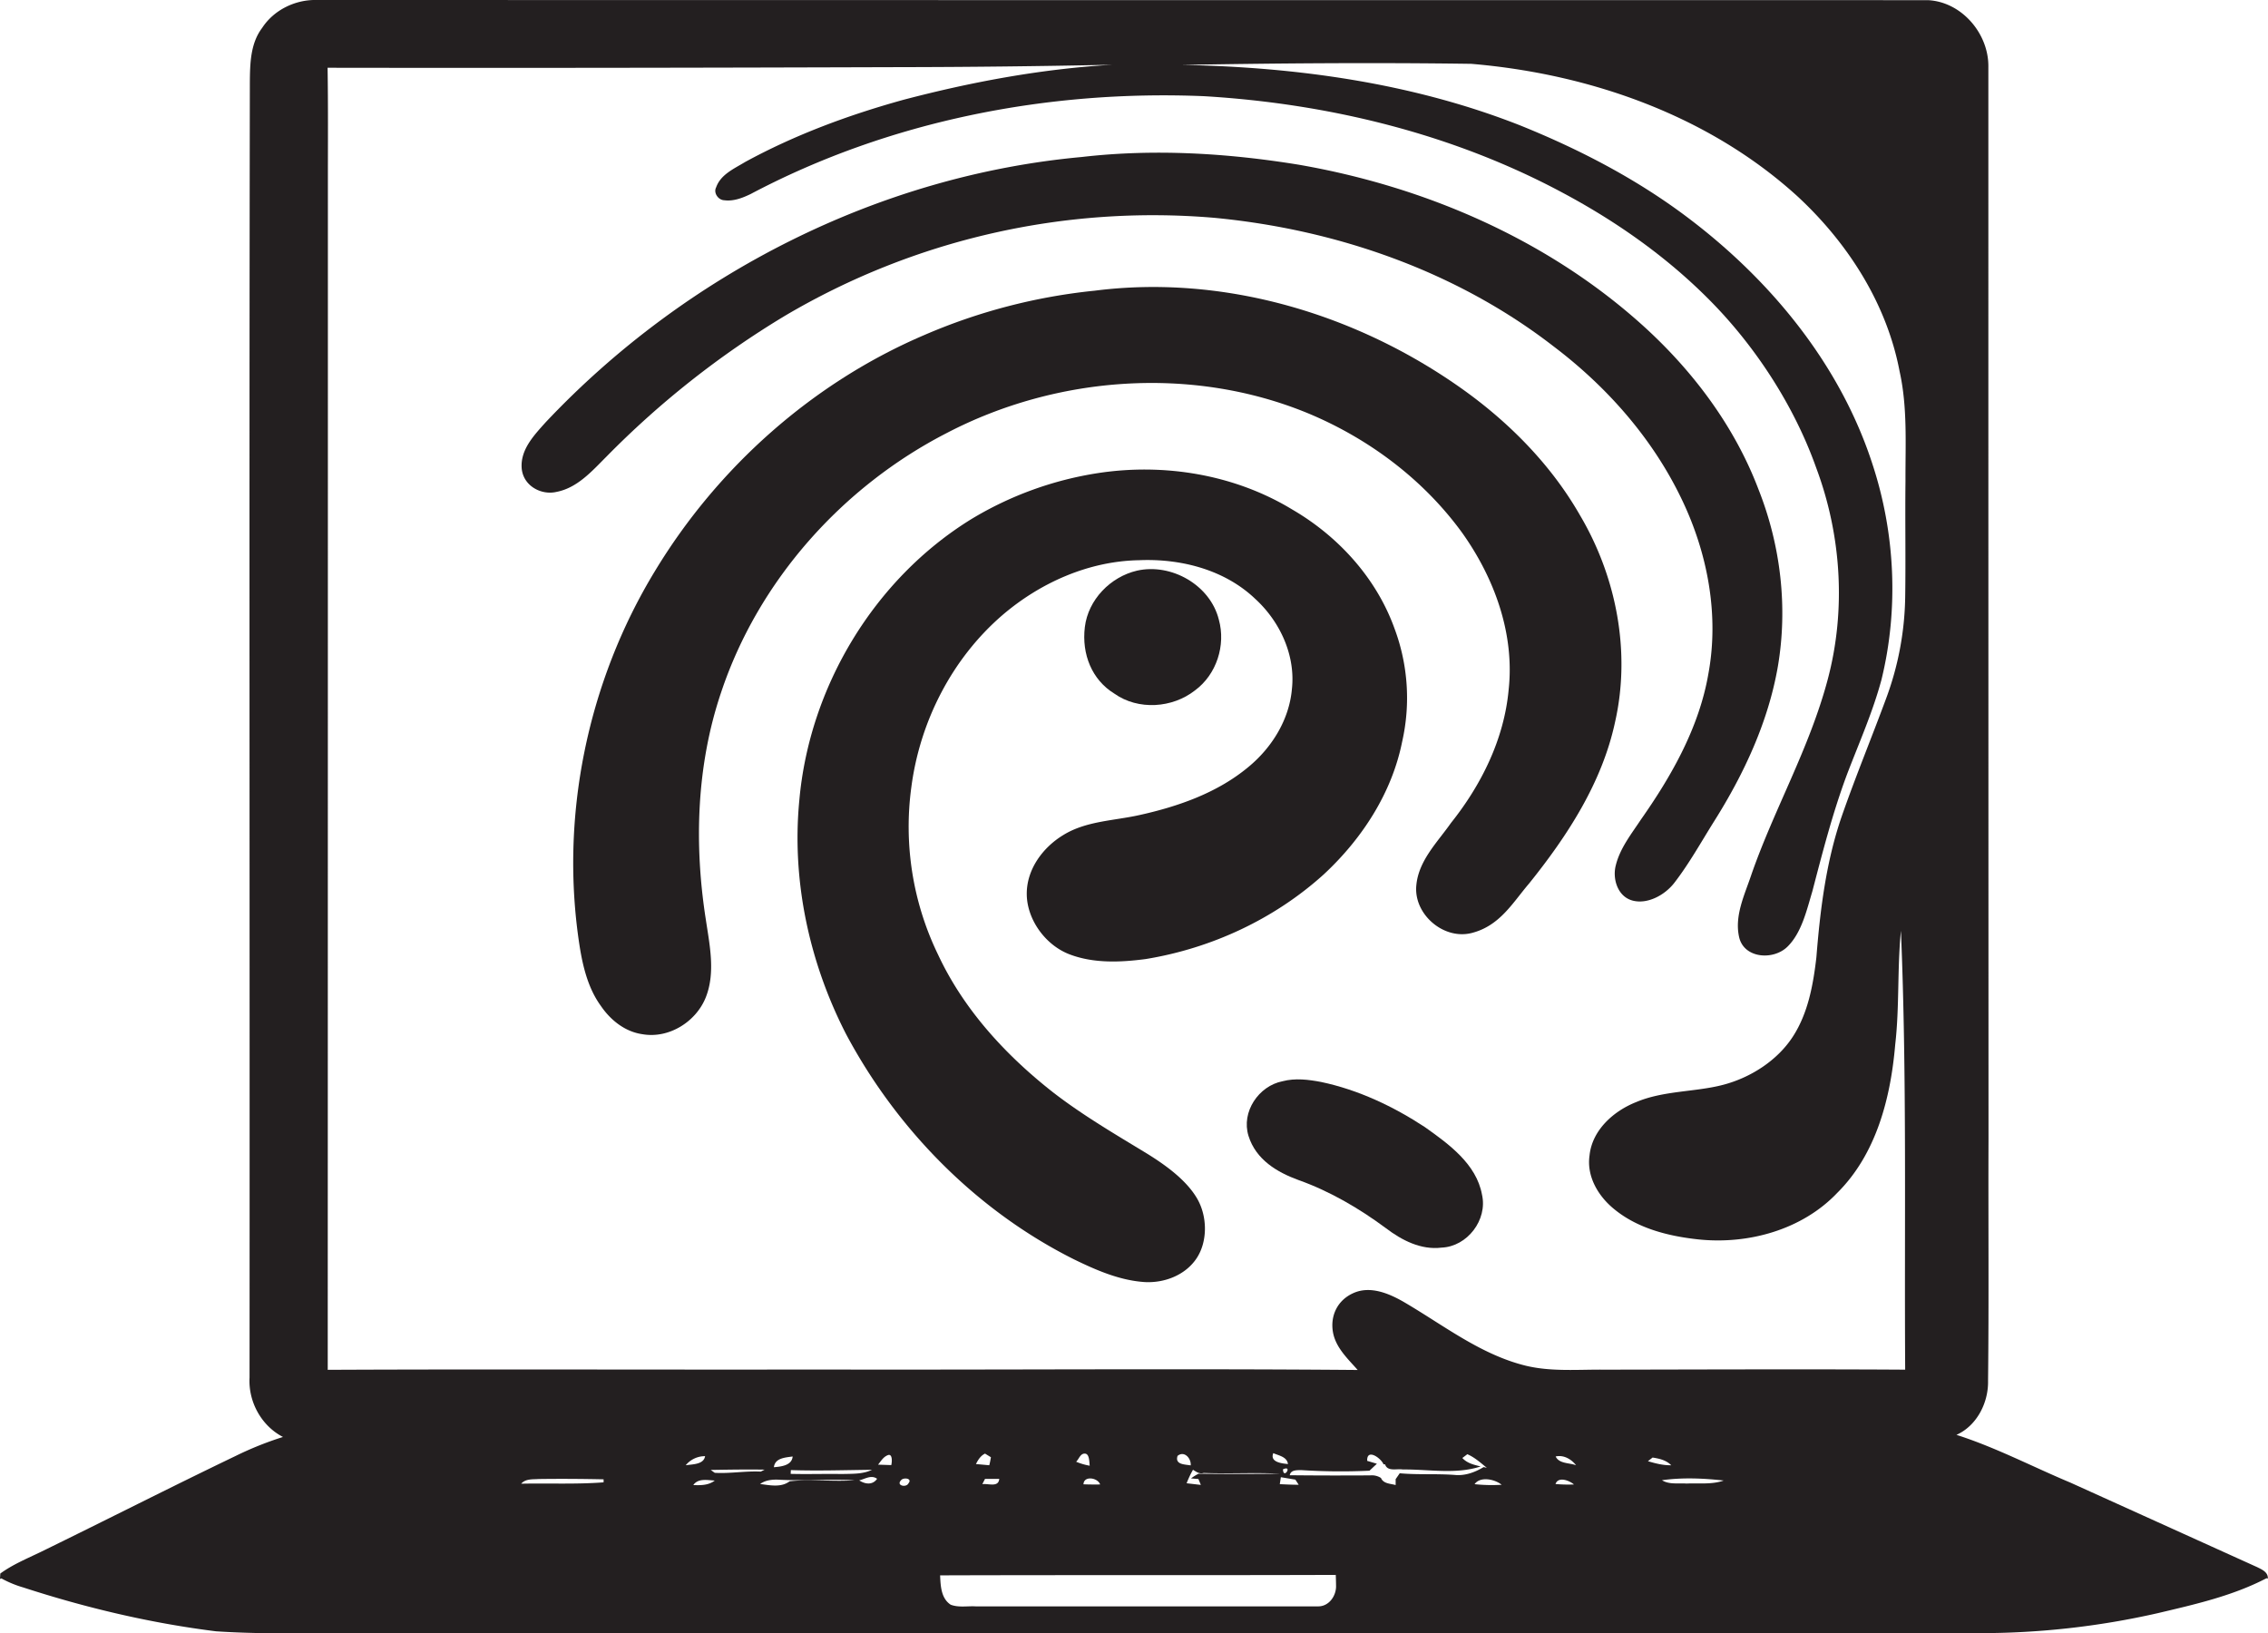
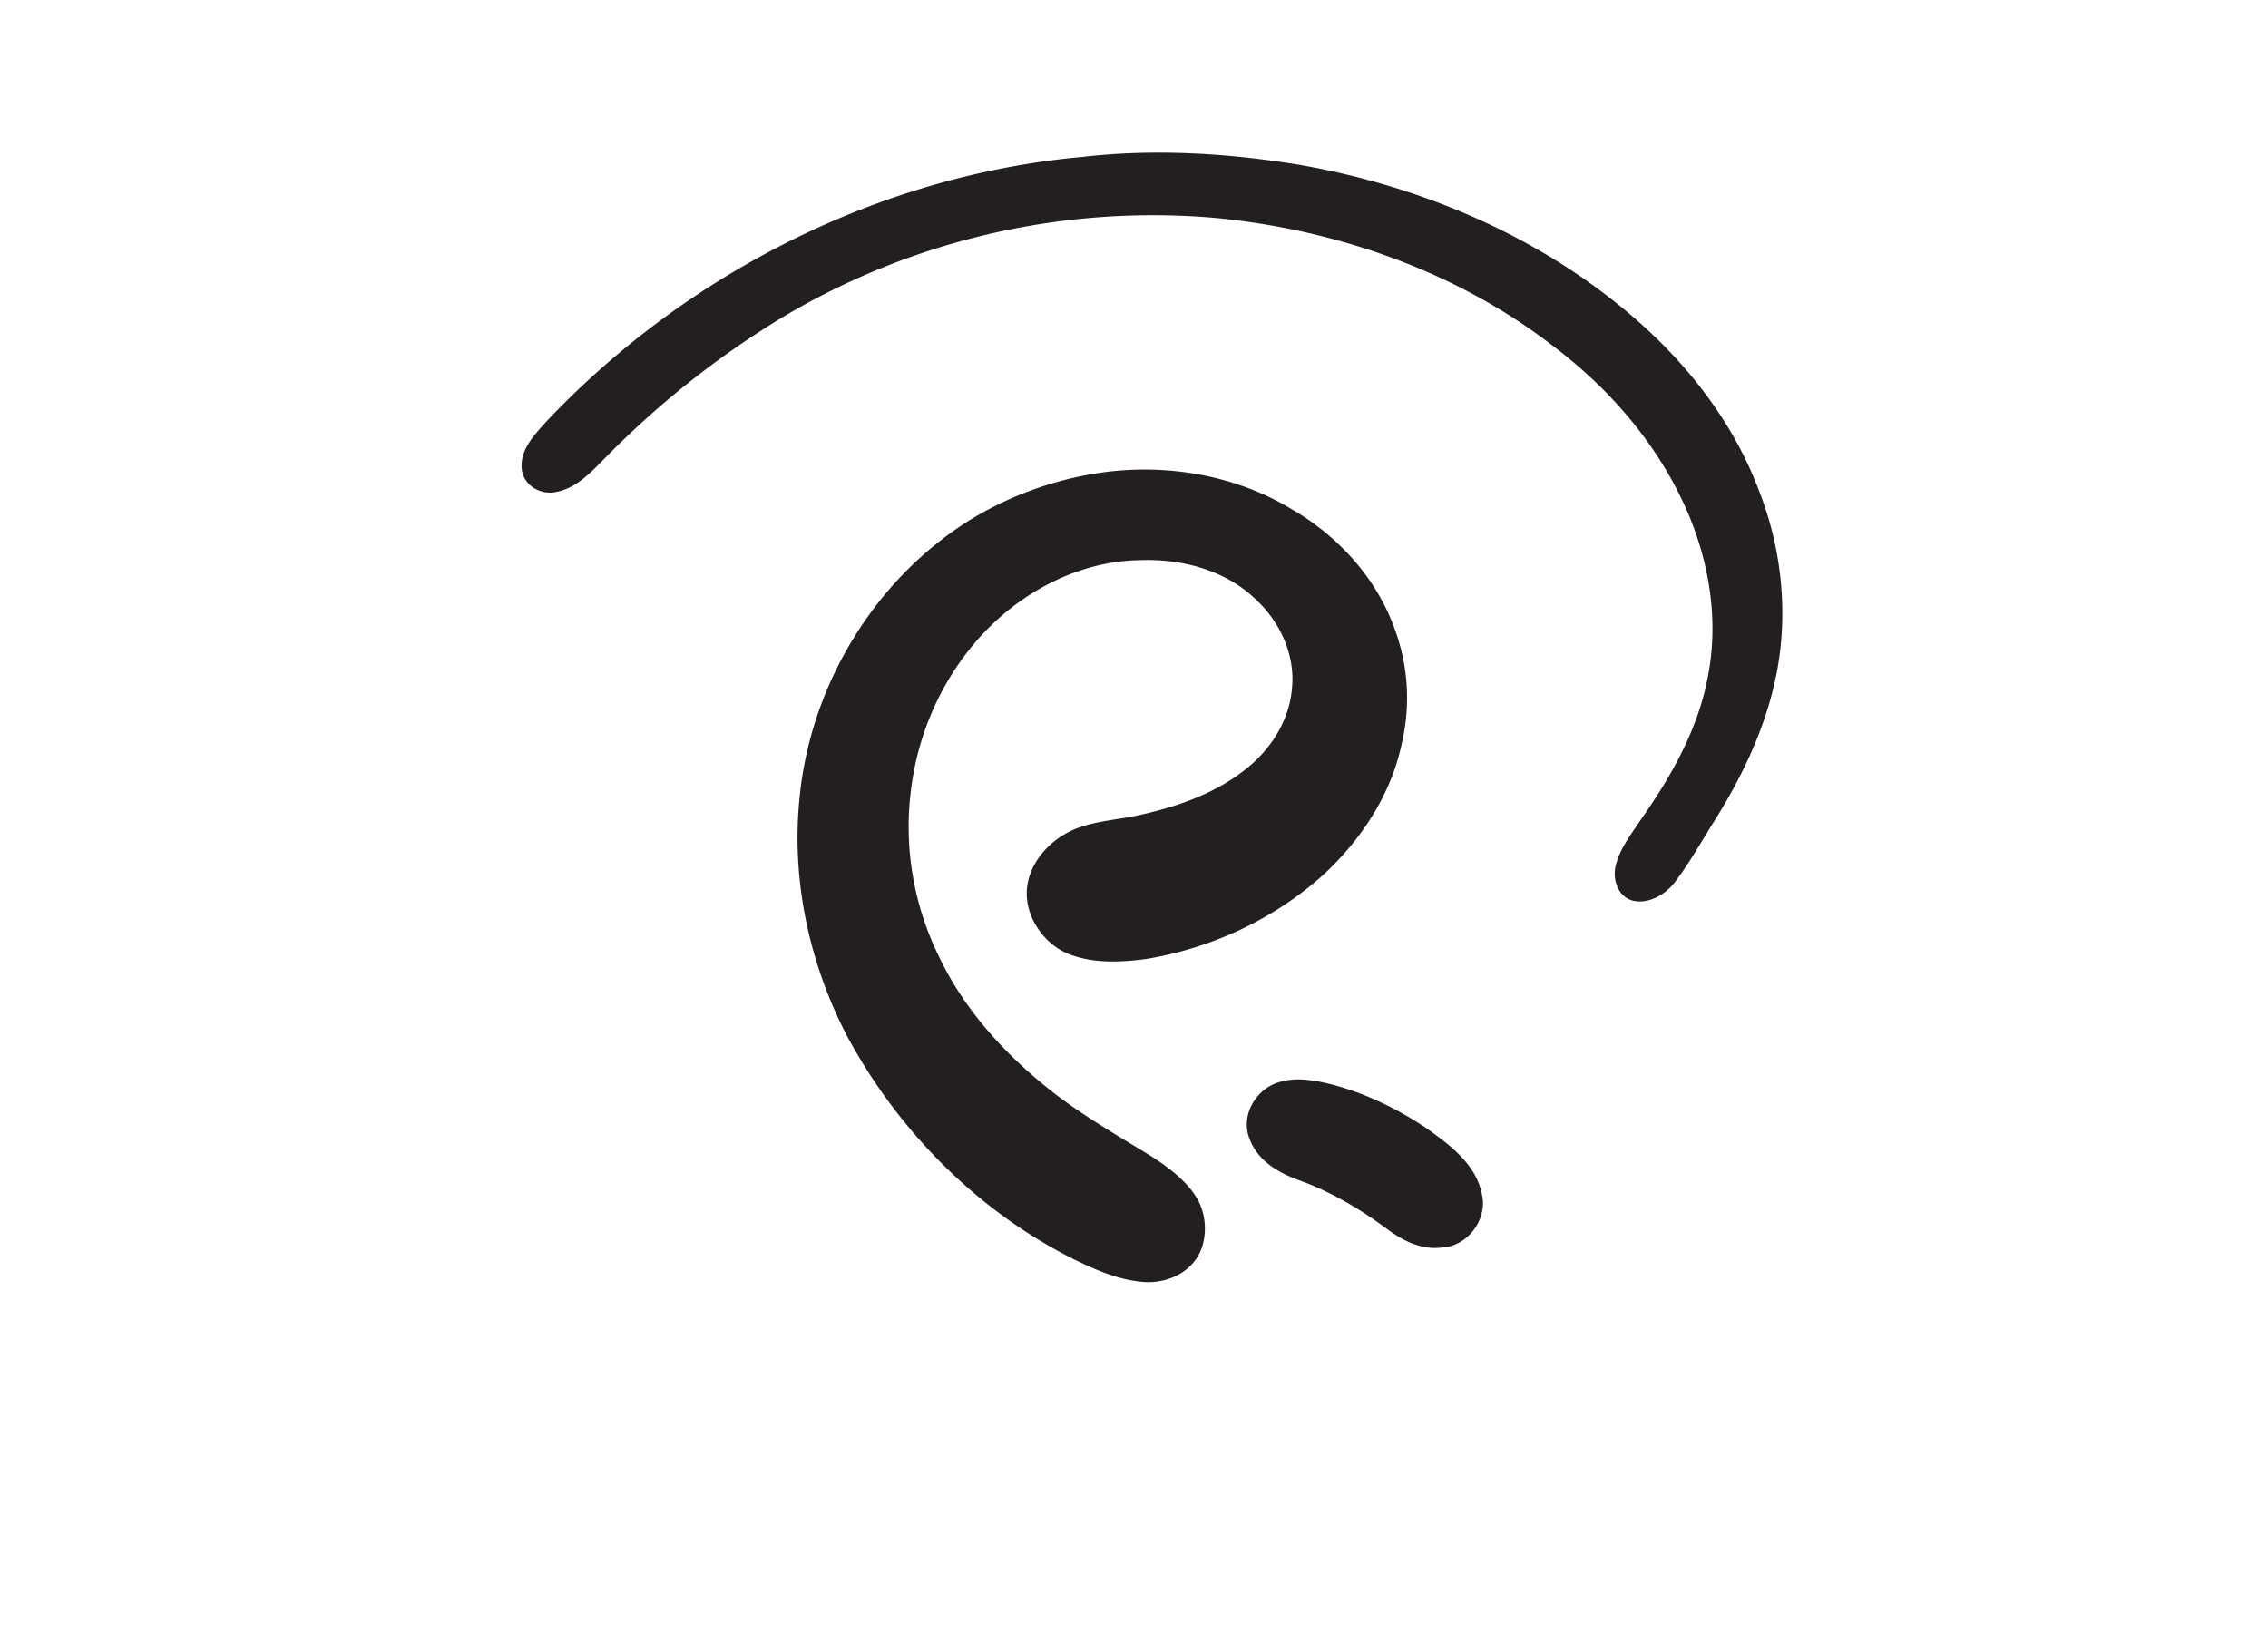
<svg xmlns="http://www.w3.org/2000/svg" id="Layer_1" data-name="Layer 1" viewBox="0 0 1499.6 1080">
  <title>biseeise_Computer_flat_black_logo_White_background_9d17b7ae-9c79-42c3-840d-b17ee7a5a542</title>
  <path d="M368.1,325.2c13.7-2.7,23.3-13.7,32.7-23.1a597,597,0,0,1,118.2-93.3A478.4,478.4,0,0,1,802.7,144c80.5,7.6,160.2,35.2,224.5,85,35.3,26.7,65.5,60.9,84.7,101,17.1,35.5,24.9,76.3,17.7,115.4-6.1,35.5-24.2,67.4-44.7,96.6-6.3,9.5-13.7,18.8-16.5,30-2.4,8.9,1.1,20.7,10.9,23.4s21.3-3.4,27.7-11.6c9.9-12.8,17.8-27.1,26.4-40.8,19.7-31.3,35.7-65.5,42.1-102.2,6.7-39.2,1.9-80.1-12.7-117-15.5-41-42.3-77.1-74.5-106.7C1025,159.1,943,123.5,858.7,108.9c-47.3-7.7-95.7-10.6-143.4-5.1-134.5,12.3-262.1,77.4-354.5,175.4-7.5,8.4-16.5,17.7-15.9,29.8S357.8,327.7,368.1,325.2Z" fill="#231f20" />
  <path d="M942.1,745.2c-20.9-13.7-43.9-24.6-68.5-29.8-8.4-1.6-17.2-2.7-25.6-.5-15.8,3.1-27.4,20.3-22.5,36.1s19,24.1,33,29.2c20.8,7.4,40.1,18.7,57.8,31.8,10.5,8,23.2,14.6,36.9,12.9,17-.7,30.5-18.4,26.7-35C976.2,769.6,958,756.5,942.1,745.2Z" fill="#231f20" />
-   <path d="M1044.7,340.7c-19.1-33.4-46.8-61.4-78-83.6-69.7-49.5-157.4-75.8-242.9-64.9a380.3,380.3,0,0,0-112.6,29.3c-73.8,31.5-136.6,87.4-178.1,156-44.8,73.6-63.2,163.1-49.8,248.4,2.2,13.7,5.7,27.8,14,39.2,6.4,9.4,16,17.1,27.5,18.7,17.6,3.1,35.7-8.4,42-24.7s2.4-34.3-.1-51.1c-7.8-49.8-6.2-101.8,10-149.9,24.6-74.1,80.3-136.4,149.5-171.9,72.6-37.8,162.1-44.4,238.3-13.1,40.3,16.7,76.6,43.8,102.3,79.2,21.3,29.9,34.8,66.8,30.7,103.9-3,32.5-18,62.7-38.1,87.9-8.9,12.7-21.3,24.7-22.9,41-2.1,19.1,17.8,36.5,36.5,31.8s27.2-20.1,38-32.7c25.4-31.6,48.3-66.7,56.9-106.9C1078.4,430.9,1068.7,381.3,1044.7,340.7Z" fill="#231f20" />
  <path d="M758.5,762.8c-21.2-12.9-42.8-25.5-62.4-40.7-31.2-24.5-58.9-54.6-75.8-90.8a193.8,193.8,0,0,1-17.7-111c5.7-43.4,26.9-84.9,60.2-113.6,25.1-21.5,57.1-35.7,90.3-36.3,27.5-1.2,56.6,6.2,76.9,25.6,16.4,15,26.7,37.4,24.2,59.7-1.8,20.2-13.2,38.5-28.5,51.2-20.5,17.2-46.5,26.3-72.3,32-17,3.8-35.4,3.9-50.5,13.3-13.6,8.3-24.3,22.9-24,39.4s12.3,33.3,28.3,39.4,33.7,5.3,50.4,3.1c43.4-7.1,85-26.4,117.7-56,25.2-23.4,45-53.7,51.8-87.7a130.9,130.9,0,0,0-5-74.7c-12-33.5-37.3-61.2-67.8-78.9-38.1-23.1-84.5-30.7-128.3-24a229.3,229.3,0,0,0-83.7,30.4c-64.3,39.6-107.2,111-113.8,186.1-5.1,53.1,6.6,107.1,30.9,154.4,33.7,63.3,86.6,116.9,150.8,149,14.8,7.2,30.4,14,47,15,12.9,0.6,26.5-4.6,33.9-15.6s7.4-27.7.4-39.7S771.1,770.6,758.5,762.8Z" fill="#231f20" />
-   <path d="M790.1,456.5c14.3-10.5,20.5-29.9,15.8-46.8-5.7-22.9-31.4-37.5-54.1-32.4-17.6,4.1-32.3,19.2-34.5,37.3s4.8,35,19.5,44C752.6,469.8,775.2,468.2,790.1,456.5Z" fill="#231f20" />
-   <path d="M1492.3,1036.1L1369,980.3c-25.1-10.5-49.4-23.3-75.4-31.6,13.5-6,21.2-21.3,20.9-35.7,0.6-53.2.1-106.5,0.3-159.7q-0.1-354.5-.1-709.1c0.3-22-17.7-43.1-40.1-44.1q-532.5,0-1065-.1c-14.2-.4-28.5,6.5-36.3,18.5-7.8,10.3-8,23.8-8.1,36.2-0.5,285.4,0,570.7-.2,856.1-0.9,16,7.8,31.9,22.1,39.3a223.5,223.5,0,0,0-31.4,12.6C112.6,983.4,70,1005.1,27,1026.1c-9.1,4.4-18.6,8.3-26.8,14.3L0,1044l0.9-.4a70.3,70.3,0,0,0,14.5,6c41.5,13.5,84.2,23.6,127.5,29,35.1,2.3,70.3.9,105.4,1.3q529.4,0.4,1058.9-.1a530.6,530.6,0,0,0,119.5-13.2c24.5-5.8,49.5-11.4,71.9-23.1l0.9,0.2C1499.7,1039.4,1495.5,1037.7,1492.3,1036.1ZM792.4,977.9l1.6,3.9-9.4-1.1a65.4,65.4,0,0,1,4.2-8.9c2.2,1.3,4.2,3,7.1,2.1,16.8,0.7,33.5-.4,50.3.5-17.9.2-35.8,0.2-53.7,0a30.8,30.8,0,0,0-5,3.1Zm-64.9,3.6q-5.6.1-11.1-.1C716.6,975.5,725.9,977,727.4,981.5Zm-15.9-15.1c1.8-1.7,2.7-5.4,5.7-5.3s2.9,5,3.2,8A41.5,41.5,0,0,1,711.6,966.5Zm-60.3,11.4h9.4c-0.5,5.9-7.3,2.9-11.2,3.5Zm-6-9.8c1.4-2.8,3.1-5.5,6-6.9l3.9,2.4c-0.3,1.7-.6,3.5-1.1,5.3Zm-44.6,12.7c-1.4,3.1-8.3,1.6-5-1.9C597.2,976.6,603.5,977.4,600.7,980.7Zm-11.3-12-8.8-.3c1.9-2.4,3.5-5.2,6.5-6.3S589.9,966.4,589.3,968.7ZM524.1,963c-0.5,6-7.7,6.7-12.4,7.1C512.4,964,519.2,963.7,524.1,963ZM356.2,977.9c14.3-.2,28.6-0.1,42.9.2v2c-18.1,1.4-36.4.5-54.5,0.9C347.6,977.6,352.3,978.2,356.2,977.9Zm97.2-9.1a16.4,16.4,0,0,1,12.8-6C465.3,968.4,457.8,968.1,453.5,968.8Zm19.1,10.2c-4.1,3.1-9.2,3.1-14.1,2.9C461.7,977.2,467.8,978.7,472.5,978.9Zm-2.6-7.1c11.9-.2,23.8-0.4,35.7-0.2L503,973c-10.1-.5-20.3,1.4-30.4.8Zm45.9,6.5c16.4,0.8,32.9-.5,49.3.3-14.3,1.1-28.8-.9-43,0.7-5.6,4.3-13.1,2.6-19.5,1.8C506.4,978.4,511.3,978.1,515.8,978.4Zm40.9-3.8c-11.3-.2-22.6.2-33.9-0.1,0-.6.1-1.8,0.1-2.5,17.9,0.6,35.8,0,53.7-.2C570.4,974.8,563.4,974.4,556.7,974.6Zm23.2,3.2c-3,4.3-8,3.5-11.8,1C572,977.9,576.1,974.9,580,977.8ZM1028.6,963c5.2-1.2,10.3,1.7,13.5,5.8C1037.6,967.1,1030.9,967.9,1028.6,963Zm12.1,18.5a92.1,92.1,0,0,1-12.2-.3C1030.3,976,1037.7,978.9,1040.7,981.5ZM778.6,962.6c4.4-3.6,9.1,1.6,8.7,6.3C783.5,968.2,776.7,968.5,778.6,962.6Zm63.3-1.8c3.6,1.6,9.1,2.4,9.7,7.2C847.6,967.6,839.5,966.8,841.9,960.8Zm6.4,10.7c6.7-3.1.3,7.1,0,0h0Zm-1.4,5.2,9.6,1.6,2.2,3.4c-4.2,0-8.3-.2-12.5-0.4Zm5.9-1.3c0.6-3.6,4.7-3.3,7.4-3.4a407.4,407.4,0,0,0,45.3.4l4.9-4.6-6.4-1.9c-0.4-8.5,9.1-1.9,10.8,2.3h1c1.6,5,7.8,2.7,11.7,3.4,17.1-.2,35,3.4,51.5-2-4.4-1.1-8.9-2.1-12.1-5.6l3.3-2.5c4.9,2.1,8.8,5.7,12.9,9l-2.1-.5c-5.8,3.5-12.4,5.9-19.2,5.2-12.1-.9-24.3,0-36.3-1.1l-2.7,3.9c0,1,0,2.9,0,3.9-3.4-1-8.1-.8-9.7-4.7a11.3,11.3,0,0,0-7.1-1.7C888.3,975.6,870.6,975.6,852.8,975.4Zm140.1,6.3a105.2,105.2,0,0,1-17.9-.4C978.8,975.9,988.5,978.1,992.9,981.7Zm99.8-18c4.4,0.7,9,1.7,12.3,5.1-5.3.1-10.4-1.2-15.4-2.7Zm47,15.2c-7.8,2.8-16.4,1.6-24.6,2-5.4-.4-11.4.8-16.2-2.2C1112.4,976.8,1126.2,977.4,1139.7,978.9ZM593.4,44.4q71.1-.1,142.2-1.6c-46.7,2.7-93,11.3-138.3,23.2C561.2,76,525.7,89.1,492.7,107.1c-7.2,4.4-16.2,8.2-19.2,16.8-1.9,3.6,1.4,8.4,5.4,8.5,6.1,0.8,12-1.5,17.4-4.1,91.6-48.5,196.7-69,299.8-64.7,82.4,4.9,164.7,24.9,237.6,64.1,36.3,19.4,70.4,43.6,99.1,73.2s53.7,67.9,68.1,108.5c16.6,44.4,19.8,93.9,7.6,139.8s-35.3,85.4-50.5,129.1c-4.4,13.2-11.3,27.1-8.1,41.3s22.7,15.5,32,6.3,12.6-23.8,16.4-36.5c6.8-26,13.5-52.1,22.9-77.3,7.9-20.7,17-41.1,22.8-62.6,11.5-46.9,9.1-97-6-142.8-21.2-65.3-66.5-120.6-120.7-161.8-34.1-26-72.5-46-112.2-62-71.1-28-147.9-38.6-223.9-40,63.9-1.1,127.8-1.6,191.6-.7,78.4,6.6,157.2,34.2,215.9,87.8,33.1,30.7,58.8,70.7,67.3,115.5,5.3,23.8,3.8,48.2,3.9,72.4-0.3,25.8.2,51.7-.2,77.5a200.5,200.5,0,0,1-12.7,66.7c-9.6,26-20.2,51.6-29.3,77.8-10.3,29.9-14.2,61.6-16.7,93-2.1,18.2-5.5,37.1-15.7,52.7s-27.7,26.9-46.1,31.7-39.2,3.7-57.4,11.4c-14.9,5.9-29.1,18.5-30.8,35.3-2,13.8,5.7,26.8,16.1,35.3,15.7,13,36.3,18.1,56.1,20.2,32.9,3.4,68.4-6.4,91.6-30.8,25.8-25.6,35.3-62.7,38.3-97.9,2.9-25.1,1.3-50.3,3.8-75.4,4,96.6,2.2,193.4,2.8,290.2-66.2-.4-132.4-0.1-198.6,0-17.4-.2-35.1,1.5-52.2-2.6-30.2-7.4-54.9-27.2-81.3-42.5-9.7-5.5-21.7-10.4-32.6-5.6s-15.4,15.2-13.7,25.6,9.8,17.8,16.4,25.3c-118.7-1-237.5,0-356.2-.3-108.3.2-216.6-.3-324.8,0.2q0.1-393,.1-786c0-25,.2-50-0.2-74.9C342.3,45,467.8,44.8,593.4,44.4ZM871.5,1062.1H645.1c-5.5-.3-11.3.9-16.5-1.1-6.4-4.2-6.7-12.5-7-19.4,87.2-.3,174.4,0,261.6-0.3,0.1,2,.2,6,0.2,7.9C883.2,1055.7,878.4,1062.2,871.5,1062.1Z" fill="#231f20" />
</svg>